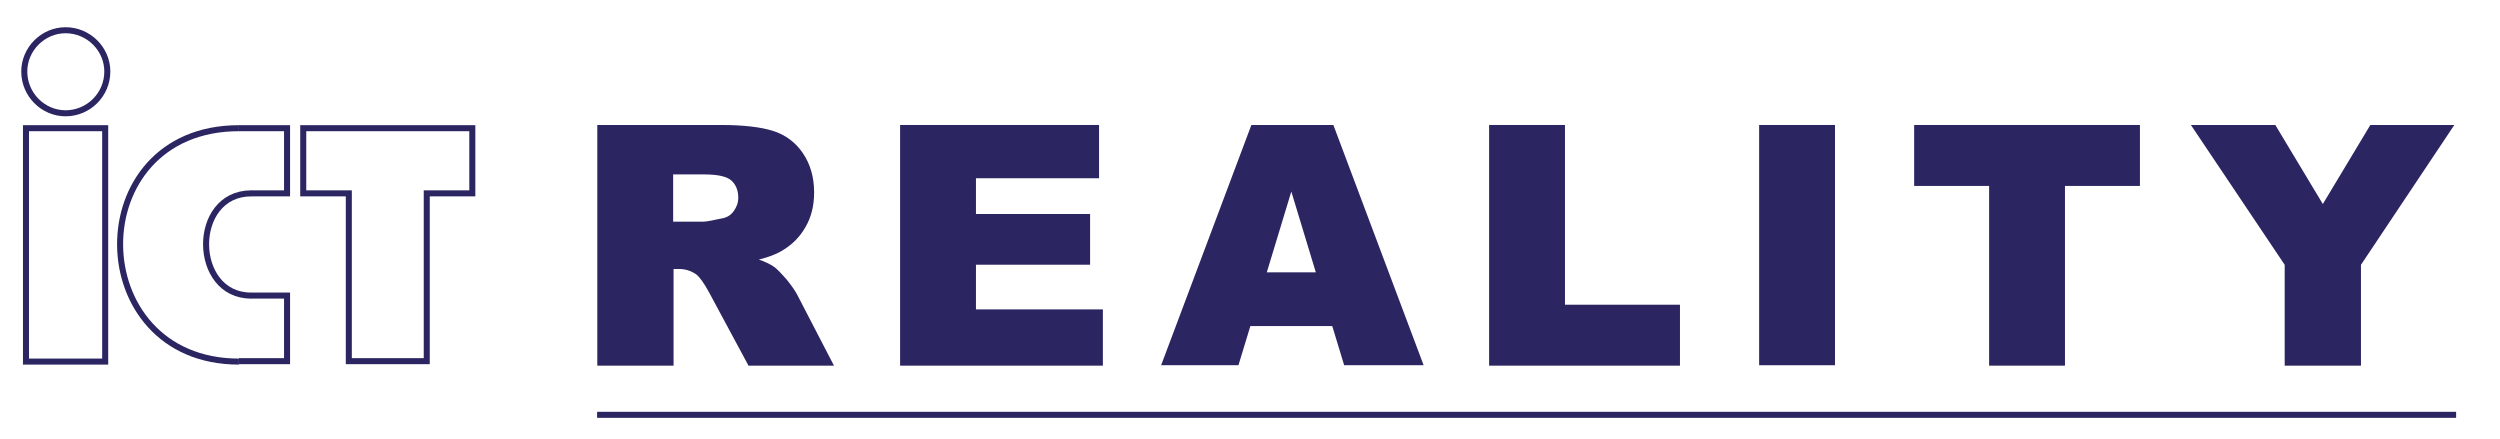
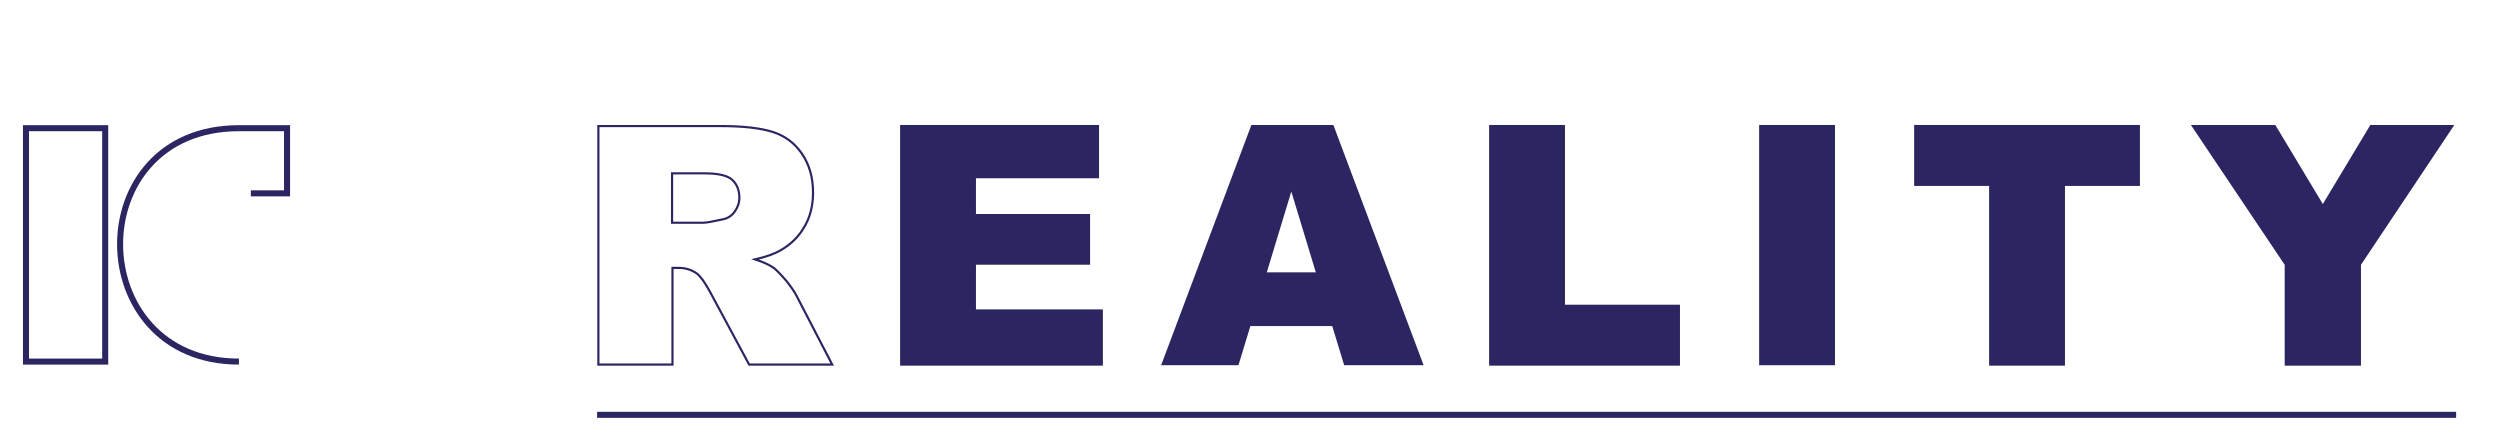
<svg xmlns="http://www.w3.org/2000/svg" version="1.1" id="Layer_1" x="0px" y="0px" viewBox="0 0 587 103" enable-background="new 0 0 587 103" xml:space="preserve">
  <line fill="none" stroke="#2B2562" stroke-width="1.417" stroke-miterlimit="22.926" x1="140.2" y1="97.4" x2="576.7" y2="97.4" />
-   <polygon fill="none" stroke="#2B2562" stroke-width="1.417" stroke-miterlimit="22.926" points="71.2,30.1 110.9,30.1 110.9,45.4   100.2,45.4 100.2,84.8 81.9,84.8 81.9,45.4 71.2,45.4 " />
-   <path fill="none" stroke="#2B2562" stroke-width="1.417" stroke-miterlimit="22.926" d="M15.4,7.1c5.4,0,9.8,4.4,9.8,9.7  c0,5.4-4.4,9.8-9.8,9.8c-5.3,0-9.7-4.4-9.7-9.8C5.7,11.5,10.1,7.1,15.4,7.1" />
  <rect x="6.1" y="30.1" fill="none" stroke="#2B2562" stroke-width="1.417" stroke-miterlimit="22.926" width="18.6" height="54.8" />
  <line fill="none" stroke="#2B2562" stroke-width="1.417" stroke-miterlimit="22.926" x1="58.9" y1="45.4" x2="68.1" y2="45.4" />
-   <path fill="none" stroke="#2B2562" stroke-width="1.417" stroke-miterlimit="22.926" d="M59,69.4c-14,0.1-14.3-24,0-24" />
-   <polyline fill="none" stroke="#2B2562" stroke-width="1.417" stroke-miterlimit="22.926" points="56.1,84.8 67.4,84.8 67.4,69.4   58.9,69.4 " />
  <path fill="none" stroke="#2B2562" stroke-width="1.417" stroke-miterlimit="22.926" d="M56.1,30.1c-37.5,0-36.9,54.8,0,54.8" />
  <polygon fill="none" stroke="#2B2562" stroke-width="1.417" stroke-miterlimit="22.926" points="56.1,30.1 56.1,30.1 56.1,30.1   56.2,30.1 " />
  <polyline fill="none" stroke="#2B2562" stroke-width="1.417" stroke-miterlimit="22.926" points="67.4,45.4 67.4,30.1 56.2,30.1   56.1,30.1 " />
-   <path fill="#2B2562" d="M157.8,52.3h7.3c0.8,0,2.3-0.3,4.6-0.8c1.1-0.2,2.1-0.8,2.8-1.8c0.7-1,1.1-2,1.1-3.3c0-1.8-0.6-3.2-1.7-4.2  c-1.1-1-3.3-1.5-6.5-1.5h-7.6V52.3z M140.5,85.6V29.6h28.8c5.3,0,9.4,0.5,12.2,1.4c2.8,0.9,5.1,2.6,6.8,5.1c1.7,2.5,2.6,5.5,2.6,9.1  c0,3.1-0.7,5.8-2,8c-1.3,2.3-3.1,4.1-5.5,5.5c-1.5,0.9-3.5,1.6-6.1,2.2c2.1,0.7,3.6,1.4,4.5,2.1c0.6,0.5,1.5,1.4,2.8,2.9  c1.2,1.5,2,2.7,2.4,3.5l8.4,16.2h-19.5l-9.2-17.1c-1.2-2.2-2.2-3.6-3.1-4.3c-1.3-0.9-2.7-1.3-4.2-1.3h-1.5v22.7H140.5z" />
  <polygon fill="#2B2562" points="211.6,29.6 257.8,29.6 257.8,41.6 228.9,41.6 228.9,50.5 255.7,50.5 255.7,61.9 228.9,61.9   228.9,72.9 258.7,72.9 258.7,85.6 211.6,85.6 " />
  <path fill="#2B2562" d="M309.3,64.2l-6.1-20.1l-6.1,20.1H309.3z M313,76.3h-19.6l-2.8,9.2h-17.6L294,29.6h18.9l21,55.9h-18.1  L313,76.3z" />
  <polygon fill="#2B2562" points="349.9,29.6 367.2,29.6 367.2,71.8 394.2,71.8 394.2,85.6 349.9,85.6 " />
  <rect x="413.3" y="29.6" fill="#2B2562" width="17.3" height="55.9" />
  <polygon fill="#2B2562" points="449.7,29.6 502.2,29.6 502.2,43.4 484.6,43.4 484.6,85.6 467.3,85.6 467.3,43.4 449.7,43.4 " />
  <polygon fill="#2B2562" points="514.9,29.6 534.1,29.6 545.4,48.4 556.7,29.6 575.8,29.6 554.1,62.1 554.1,85.6 536.7,85.6   536.7,62.1 " />
  <path fill="none" stroke="#2B2562" stroke-width="0.51" stroke-miterlimit="22.926" d="M157.8,52.3h7.3c0.8,0,2.3-0.3,4.6-0.8  c1.1-0.2,2.1-0.8,2.8-1.8c0.7-1,1.1-2,1.1-3.3c0-1.8-0.6-3.2-1.7-4.2c-1.1-1-3.3-1.5-6.5-1.5h-7.6V52.3z M140.5,85.6V29.6h28.8  c5.3,0,9.4,0.5,12.2,1.4c2.8,0.9,5.1,2.6,6.8,5.1c1.7,2.5,2.6,5.5,2.6,9.1c0,3.1-0.7,5.8-2,8c-1.3,2.3-3.1,4.1-5.5,5.5  c-1.5,0.9-3.5,1.6-6.1,2.2c2.1,0.7,3.6,1.4,4.5,2.1c0.6,0.5,1.5,1.4,2.8,2.9c1.2,1.5,2,2.7,2.4,3.5l8.4,16.2h-19.5l-9.2-17.1  c-1.2-2.2-2.2-3.6-3.1-4.3c-1.3-0.9-2.7-1.3-4.2-1.3h-1.5v22.7H140.5z" />
  <polygon fill="none" stroke="#2B2562" stroke-width="0.51" stroke-miterlimit="22.926" points="211.6,29.6 257.8,29.6   257.8,41.6 228.9,41.6 228.9,50.5 255.7,50.5 255.7,61.9 228.9,61.9 228.9,72.9 258.7,72.9 258.7,85.6 211.6,85.6 " />
  <path fill="none" stroke="#2B2562" stroke-width="0.51" stroke-miterlimit="22.926" d="M309.3,64.2l-6.1-20.1l-6.1,20.1H309.3z   M313,76.3h-19.6l-2.8,9.2h-17.6L294,29.6h18.9l21,55.9h-18.1L313,76.3z" />
  <polygon fill="none" stroke="#2B2562" stroke-width="0.51" stroke-miterlimit="22.926" points="349.9,29.6 367.2,29.6   367.2,71.8 394.2,71.8 394.2,85.6 349.9,85.6 " />
  <rect x="413.3" y="29.6" fill="none" stroke="#2B2562" stroke-width="0.51" stroke-miterlimit="22.926" width="17.3" height="55.9" />
  <polygon fill="none" stroke="#2B2562" stroke-width="0.51" stroke-miterlimit="22.926" points="449.7,29.6 502.2,29.6   502.2,43.4 484.6,43.4 484.6,85.6 467.3,85.6 467.3,43.4 449.7,43.4 " />
  <polygon fill="none" stroke="#2B2562" stroke-width="0.51" stroke-miterlimit="22.926" points="514.9,29.6 534.1,29.6   545.4,48.4 556.7,29.6 575.8,29.6 554.1,62.1 554.1,85.6 536.7,85.6 536.7,62.1 " />
</svg>